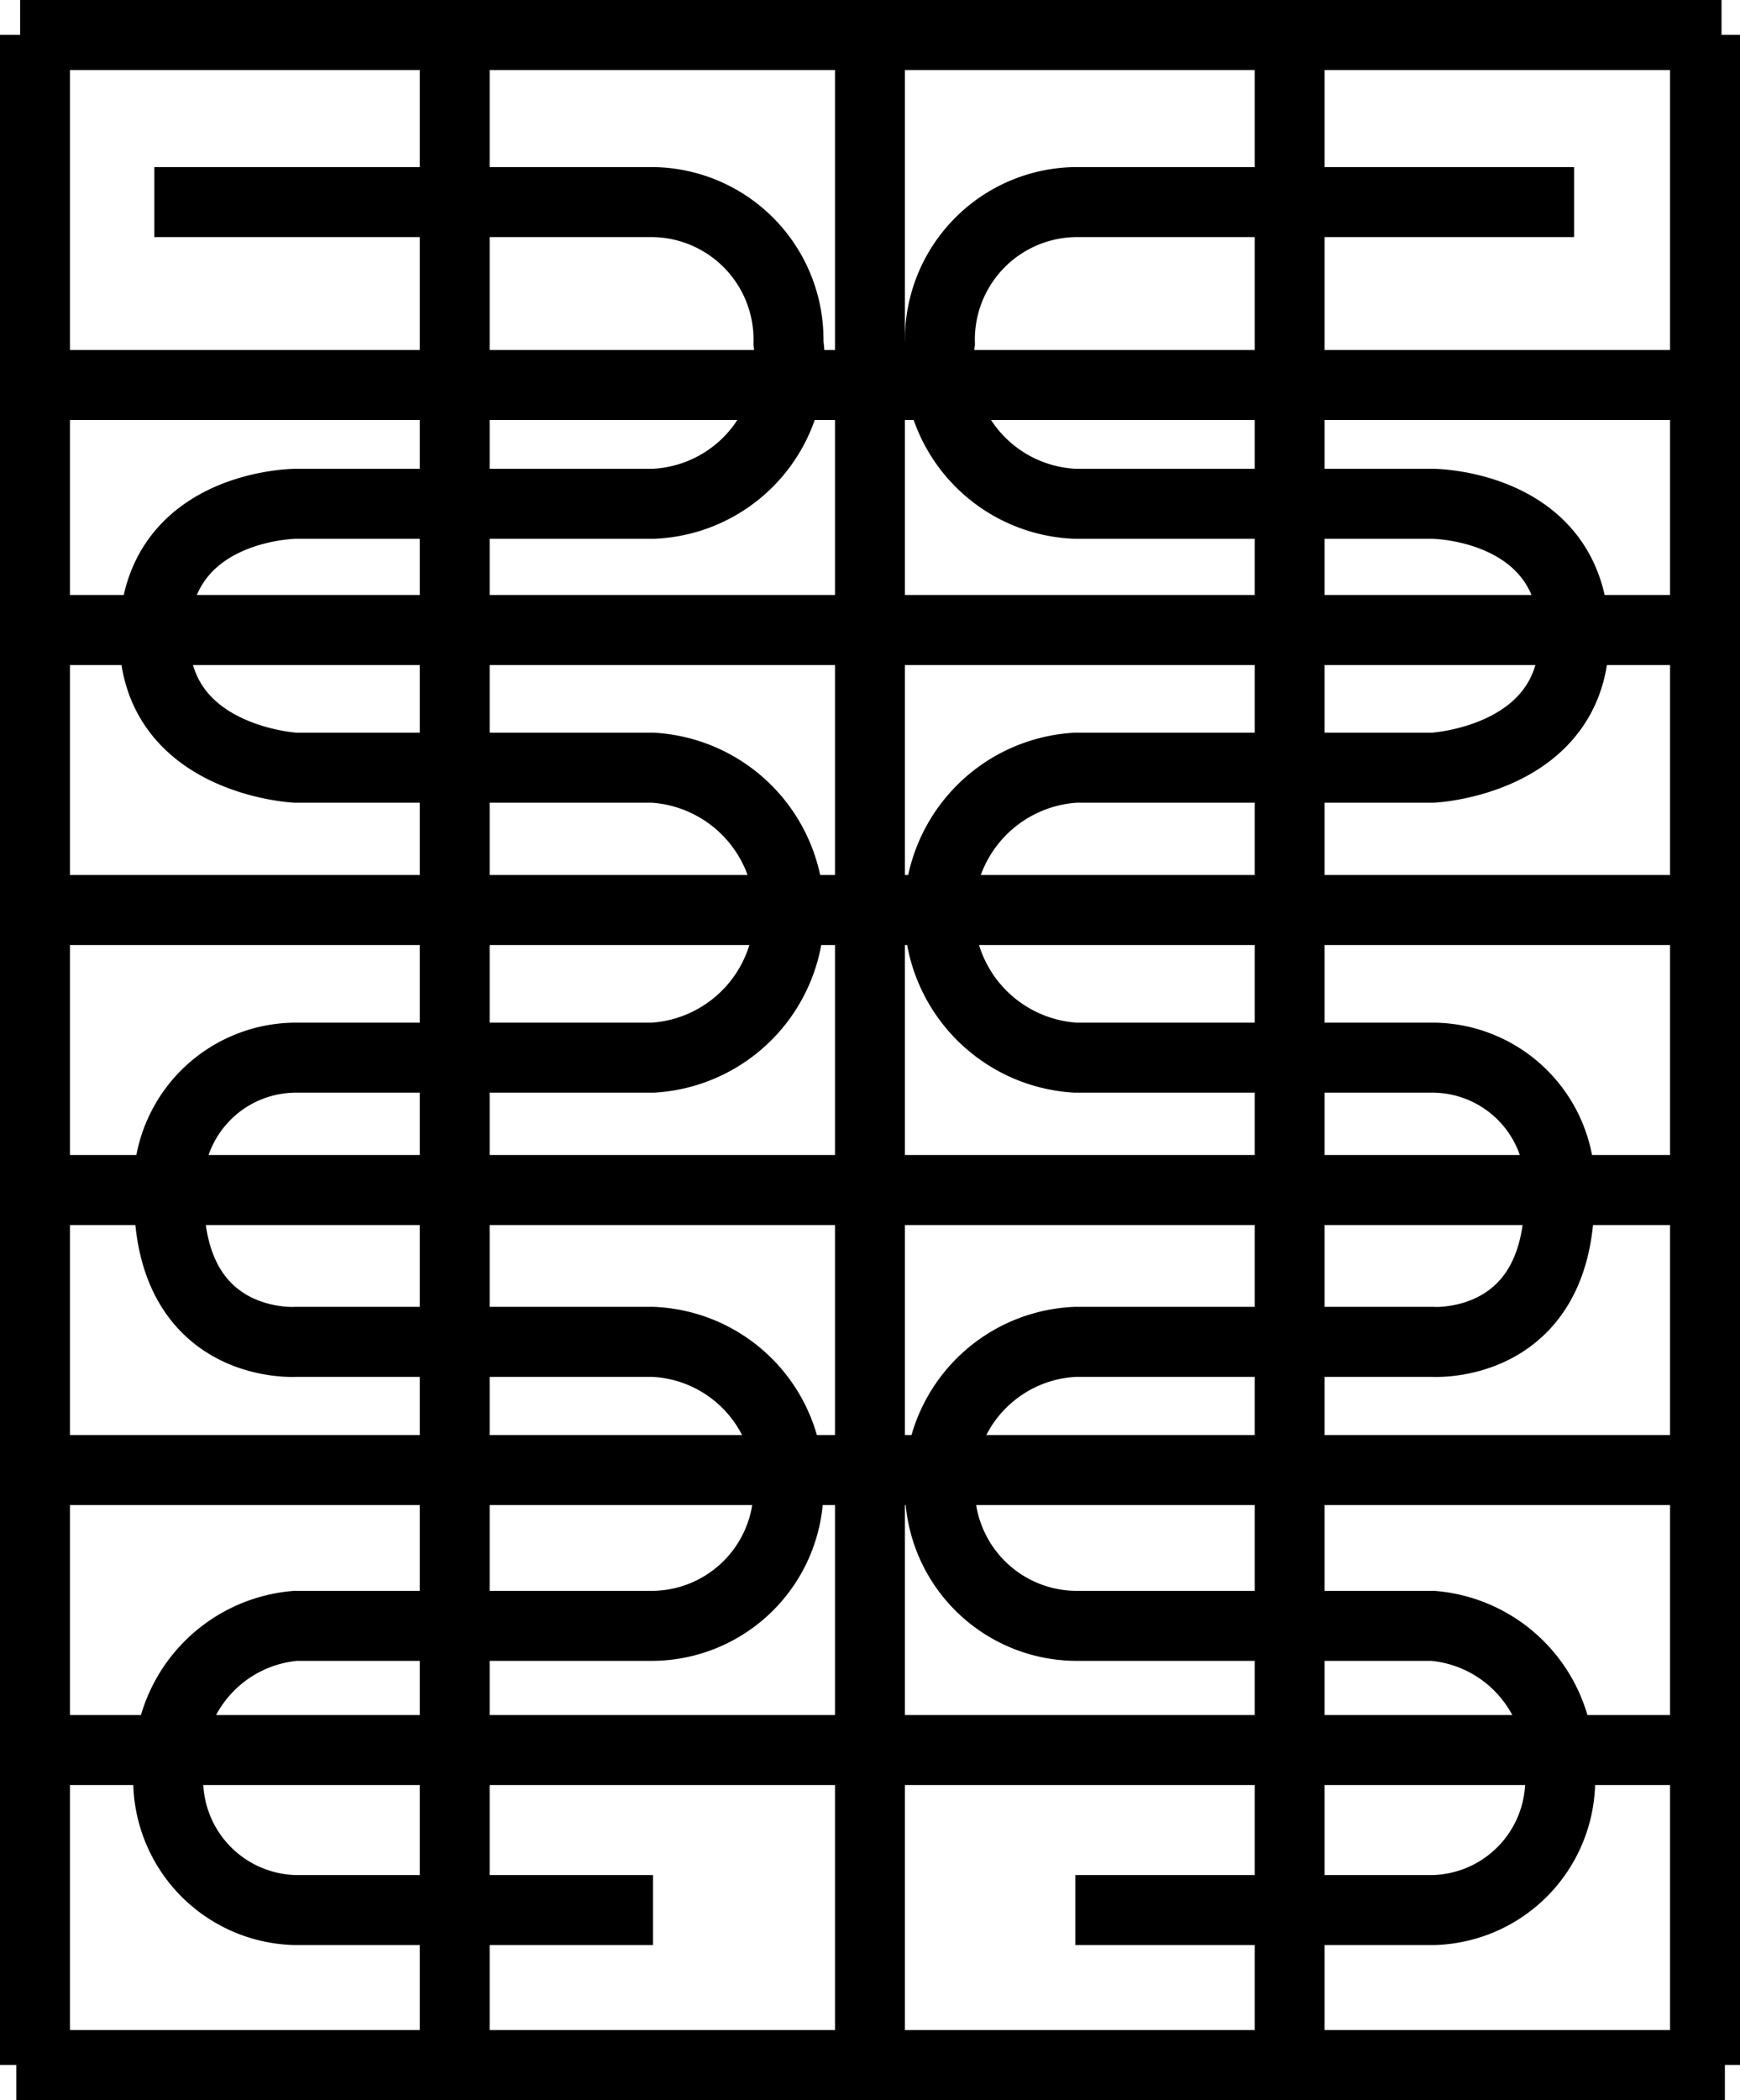
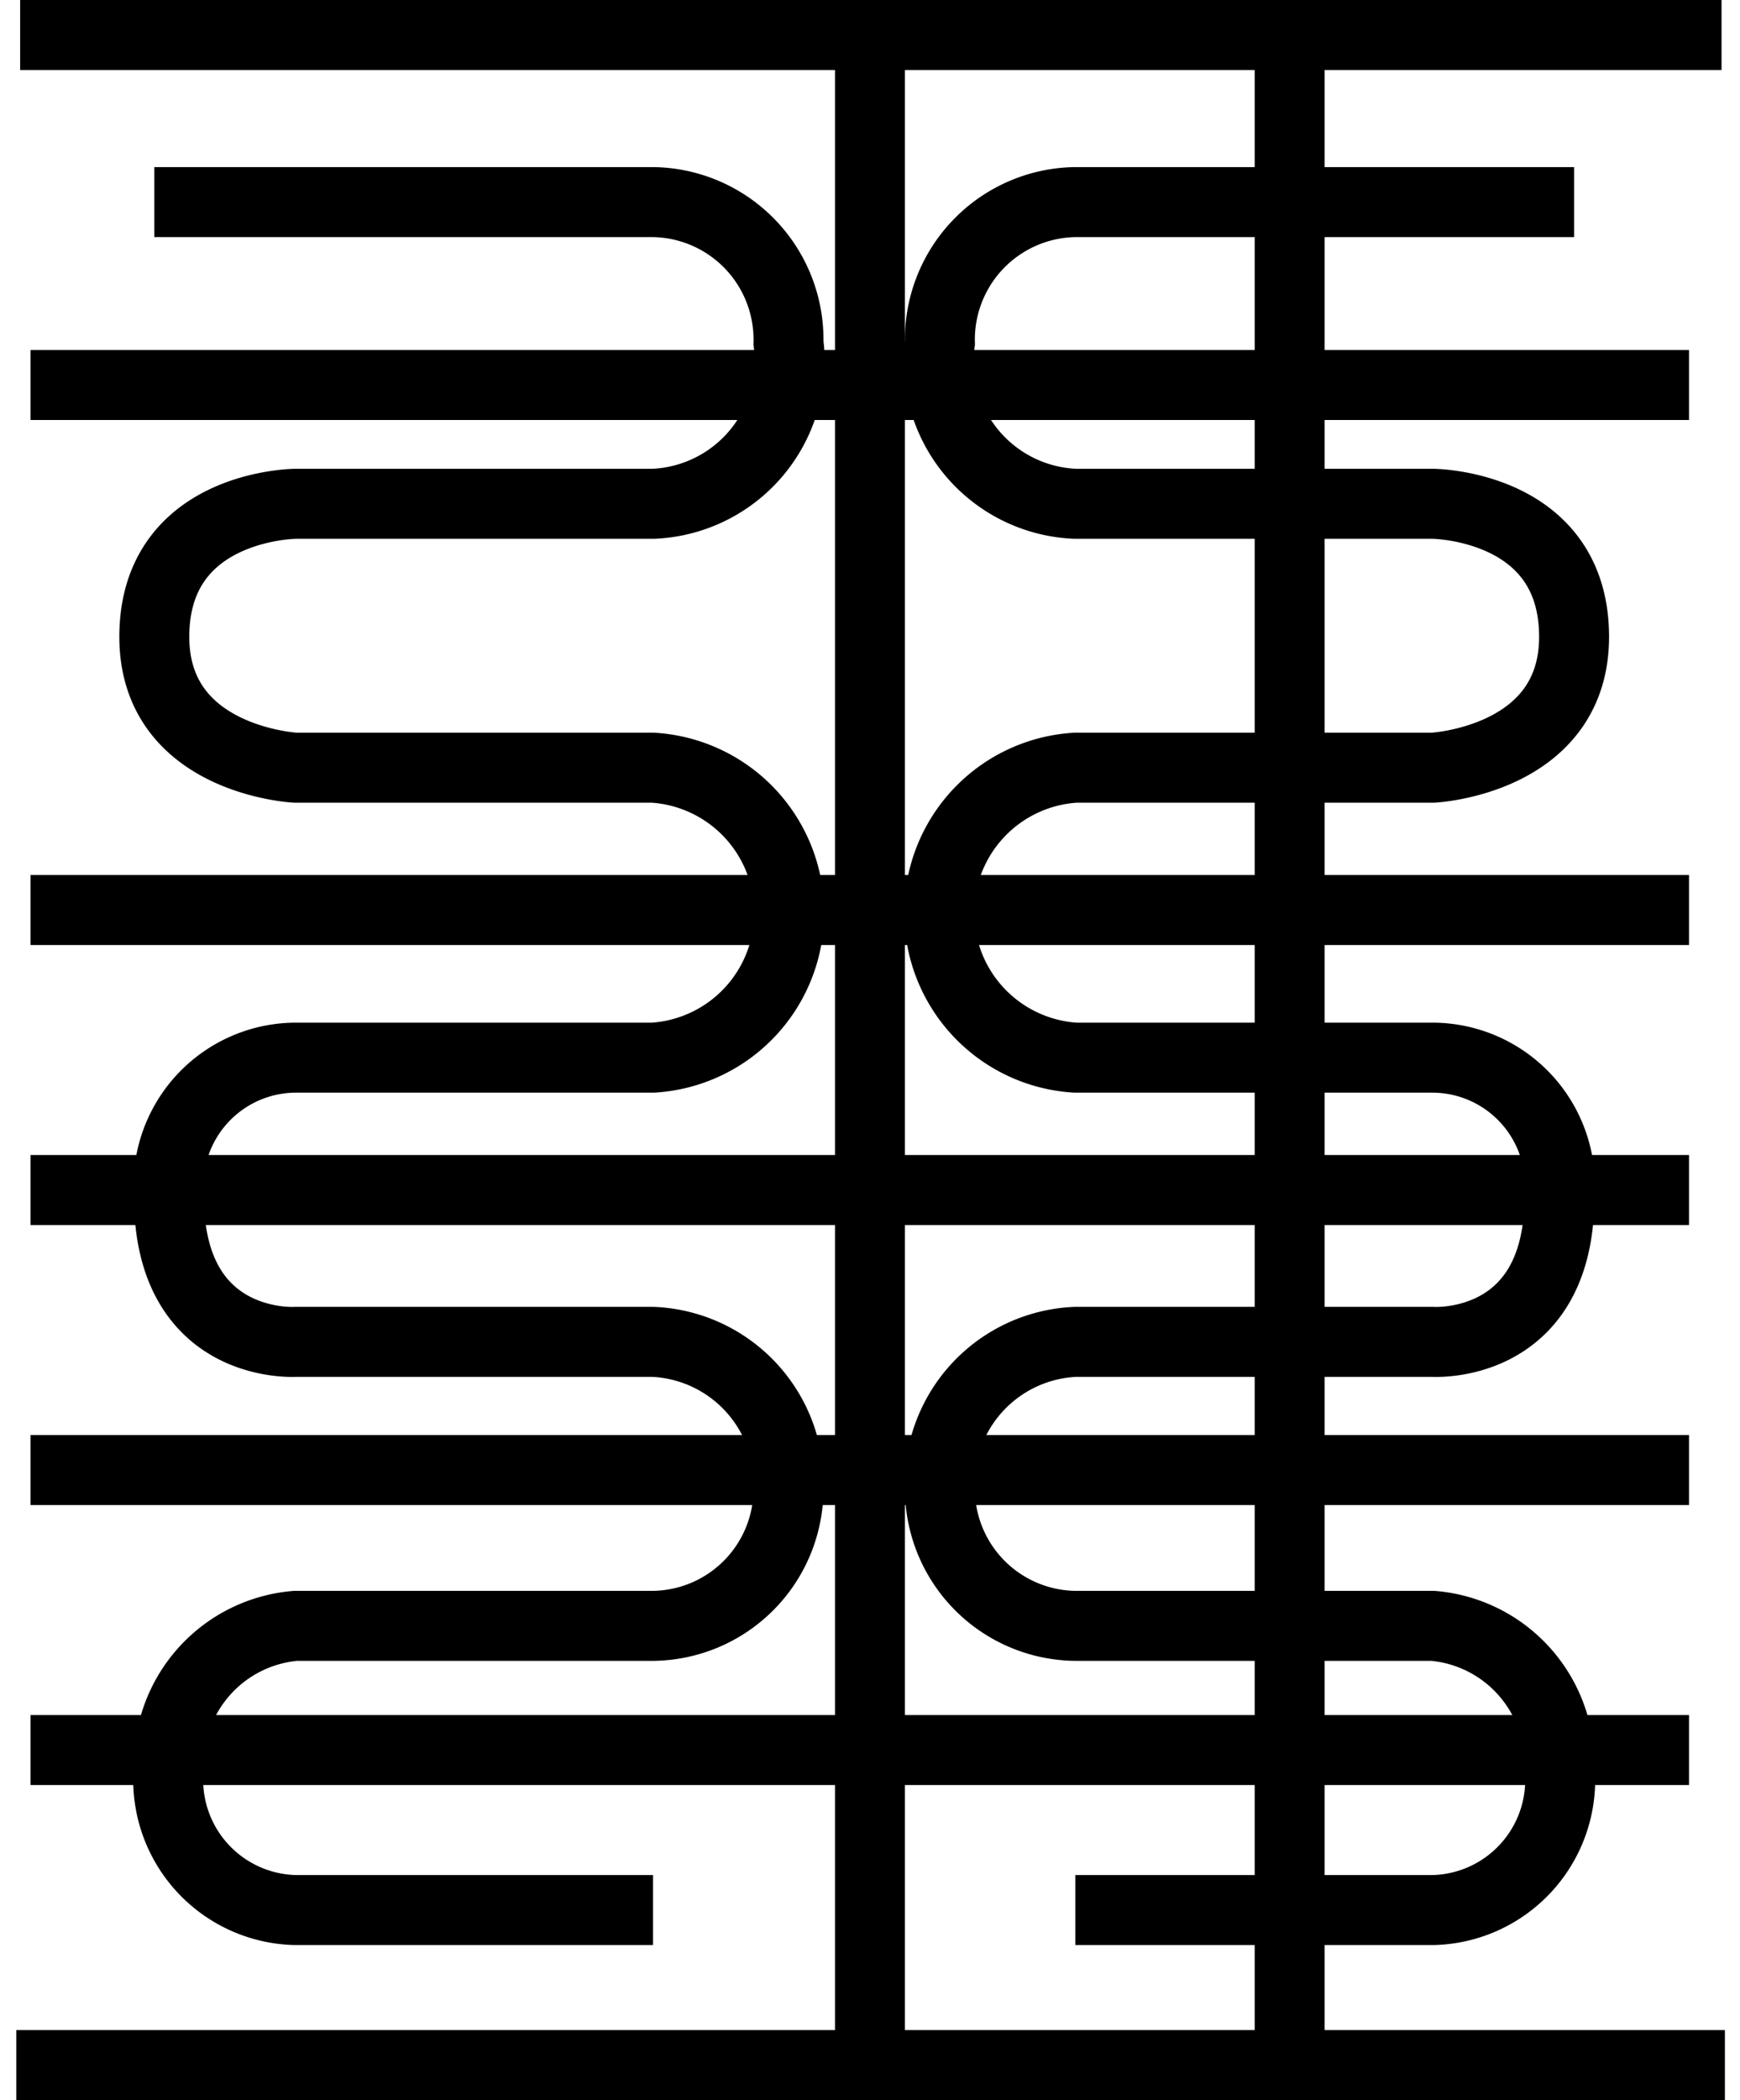
<svg xmlns="http://www.w3.org/2000/svg" width="24.875" height="30" viewBox="0 0 24.875 30">
  <g id="Group_331" data-name="Group 331" transform="translate(-119.563 -360.5)">
-     <path id="Path_75" data-name="Path 75" d="M3702.063,361.2v28.607" transform="translate(-3576)" fill="none" stroke="#000" stroke-width="1" />
-     <path id="Path_82" data-name="Path 82" d="M3702.063,361.2v29" transform="translate(-3582 -0.202)" fill="none" stroke="#000" stroke-width="1" />
-     <path id="Path_83" data-name="Path 83" d="M3702.063,361.2v29" transform="translate(-3558.125 -0.202)" fill="none" stroke="#000" stroke-width="1" />
    <path id="Path_76" data-name="Path 76" d="M3702.063,361.2v28.607" transform="translate(-3570.063)" fill="none" stroke="#000" stroke-width="1" />
    <path id="Path_77" data-name="Path 77" d="M3702.063,361.2v28.607" transform="translate(-3564.063)" fill="none" stroke="#000" stroke-width="1" />
    <path id="Path_78" data-name="Path 78" d="M3702.063,361.2V384.91" transform="translate(504.909 -3336.063) rotate(90)" fill="none" stroke="#000" stroke-width="1" />
    <path id="Path_84" data-name="Path 84" d="M3702.063,361.2v24.323" transform="translate(505.374 -3341.063) rotate(90)" fill="none" stroke="#000" stroke-width="1" />
-     <path id="Path_79" data-name="Path 79" d="M3702.063,361.2V384.91" transform="translate(504.909 -3332.563) rotate(90)" fill="none" stroke="#000" stroke-width="1" />
    <path id="Path_80" data-name="Path 80" d="M3702.063,361.2V384.91" transform="translate(504.909 -3328.563) rotate(90)" fill="none" stroke="#000" stroke-width="1" />
    <path id="Path_81" data-name="Path 81" d="M3702.063,361.2V384.91" transform="translate(504.909 -3324.563) rotate(90)" fill="none" stroke="#000" stroke-width="1" />
    <path id="Path_104" data-name="Path 104" d="M3702.063,361.2V384.91" transform="translate(504.909 -3320.563) rotate(90)" fill="none" stroke="#000" stroke-width="1" />
    <path id="Path_105" data-name="Path 105" d="M3702.063,361.2V384.91" transform="translate(504.909 -3316.563) rotate(90)" fill="none" stroke="#000" stroke-width="1" />
    <path id="Path_85" data-name="Path 85" d="M3702.063,361.2v24.426" transform="translate(505.422 -3312.063) rotate(90)" fill="none" stroke="#000" stroke-width="1" />
    <path id="Path_86" data-name="Path 86" d="M3724.772,296.049h7.13a1.964,1.964,0,0,1,1.936,2.01,2.036,2.036,0,0,1-1.936,2.3h-5.112s-2.018.012-2.018,1.9c0,1.768,2.018,1.87,2.018,1.87h5.112a2.075,2.075,0,0,1,0,4.142h-5.112a1.825,1.825,0,0,0-1.808,1.99c0,2.189,1.808,2.07,1.808,2.07h5.112a2.028,2.028,0,0,1,1.936,2.146,1.959,1.959,0,0,1-1.936,1.911h-5.112a1.975,1.975,0,0,0-1.808,1.99,1.861,1.861,0,0,0,1.808,2.07h5.112" transform="translate(-3603.003 67.338)" fill="none" stroke="#000" stroke-width="1" />
    <path id="Path_87" data-name="Path 87" d="M3733.838,296.049h-7.13a1.964,1.964,0,0,0-1.936,2.01,2.036,2.036,0,0,0,1.936,2.3h5.112s2.018.012,2.018,1.9c0,1.768-2.018,1.87-2.018,1.87h-5.112a2.075,2.075,0,0,0,0,4.142h5.112a1.825,1.825,0,0,1,1.808,1.99c0,2.189-1.808,2.07-1.808,2.07h-5.112a2.028,2.028,0,0,0-1.936,2.146,1.959,1.959,0,0,0,1.936,1.911h5.112a1.975,1.975,0,0,1,1.808,1.99,1.861,1.861,0,0,1-1.808,2.07h-5.112" transform="translate(-3591.772 67.338)" fill="none" stroke="#000" stroke-width="1" />
  </g>
</svg>